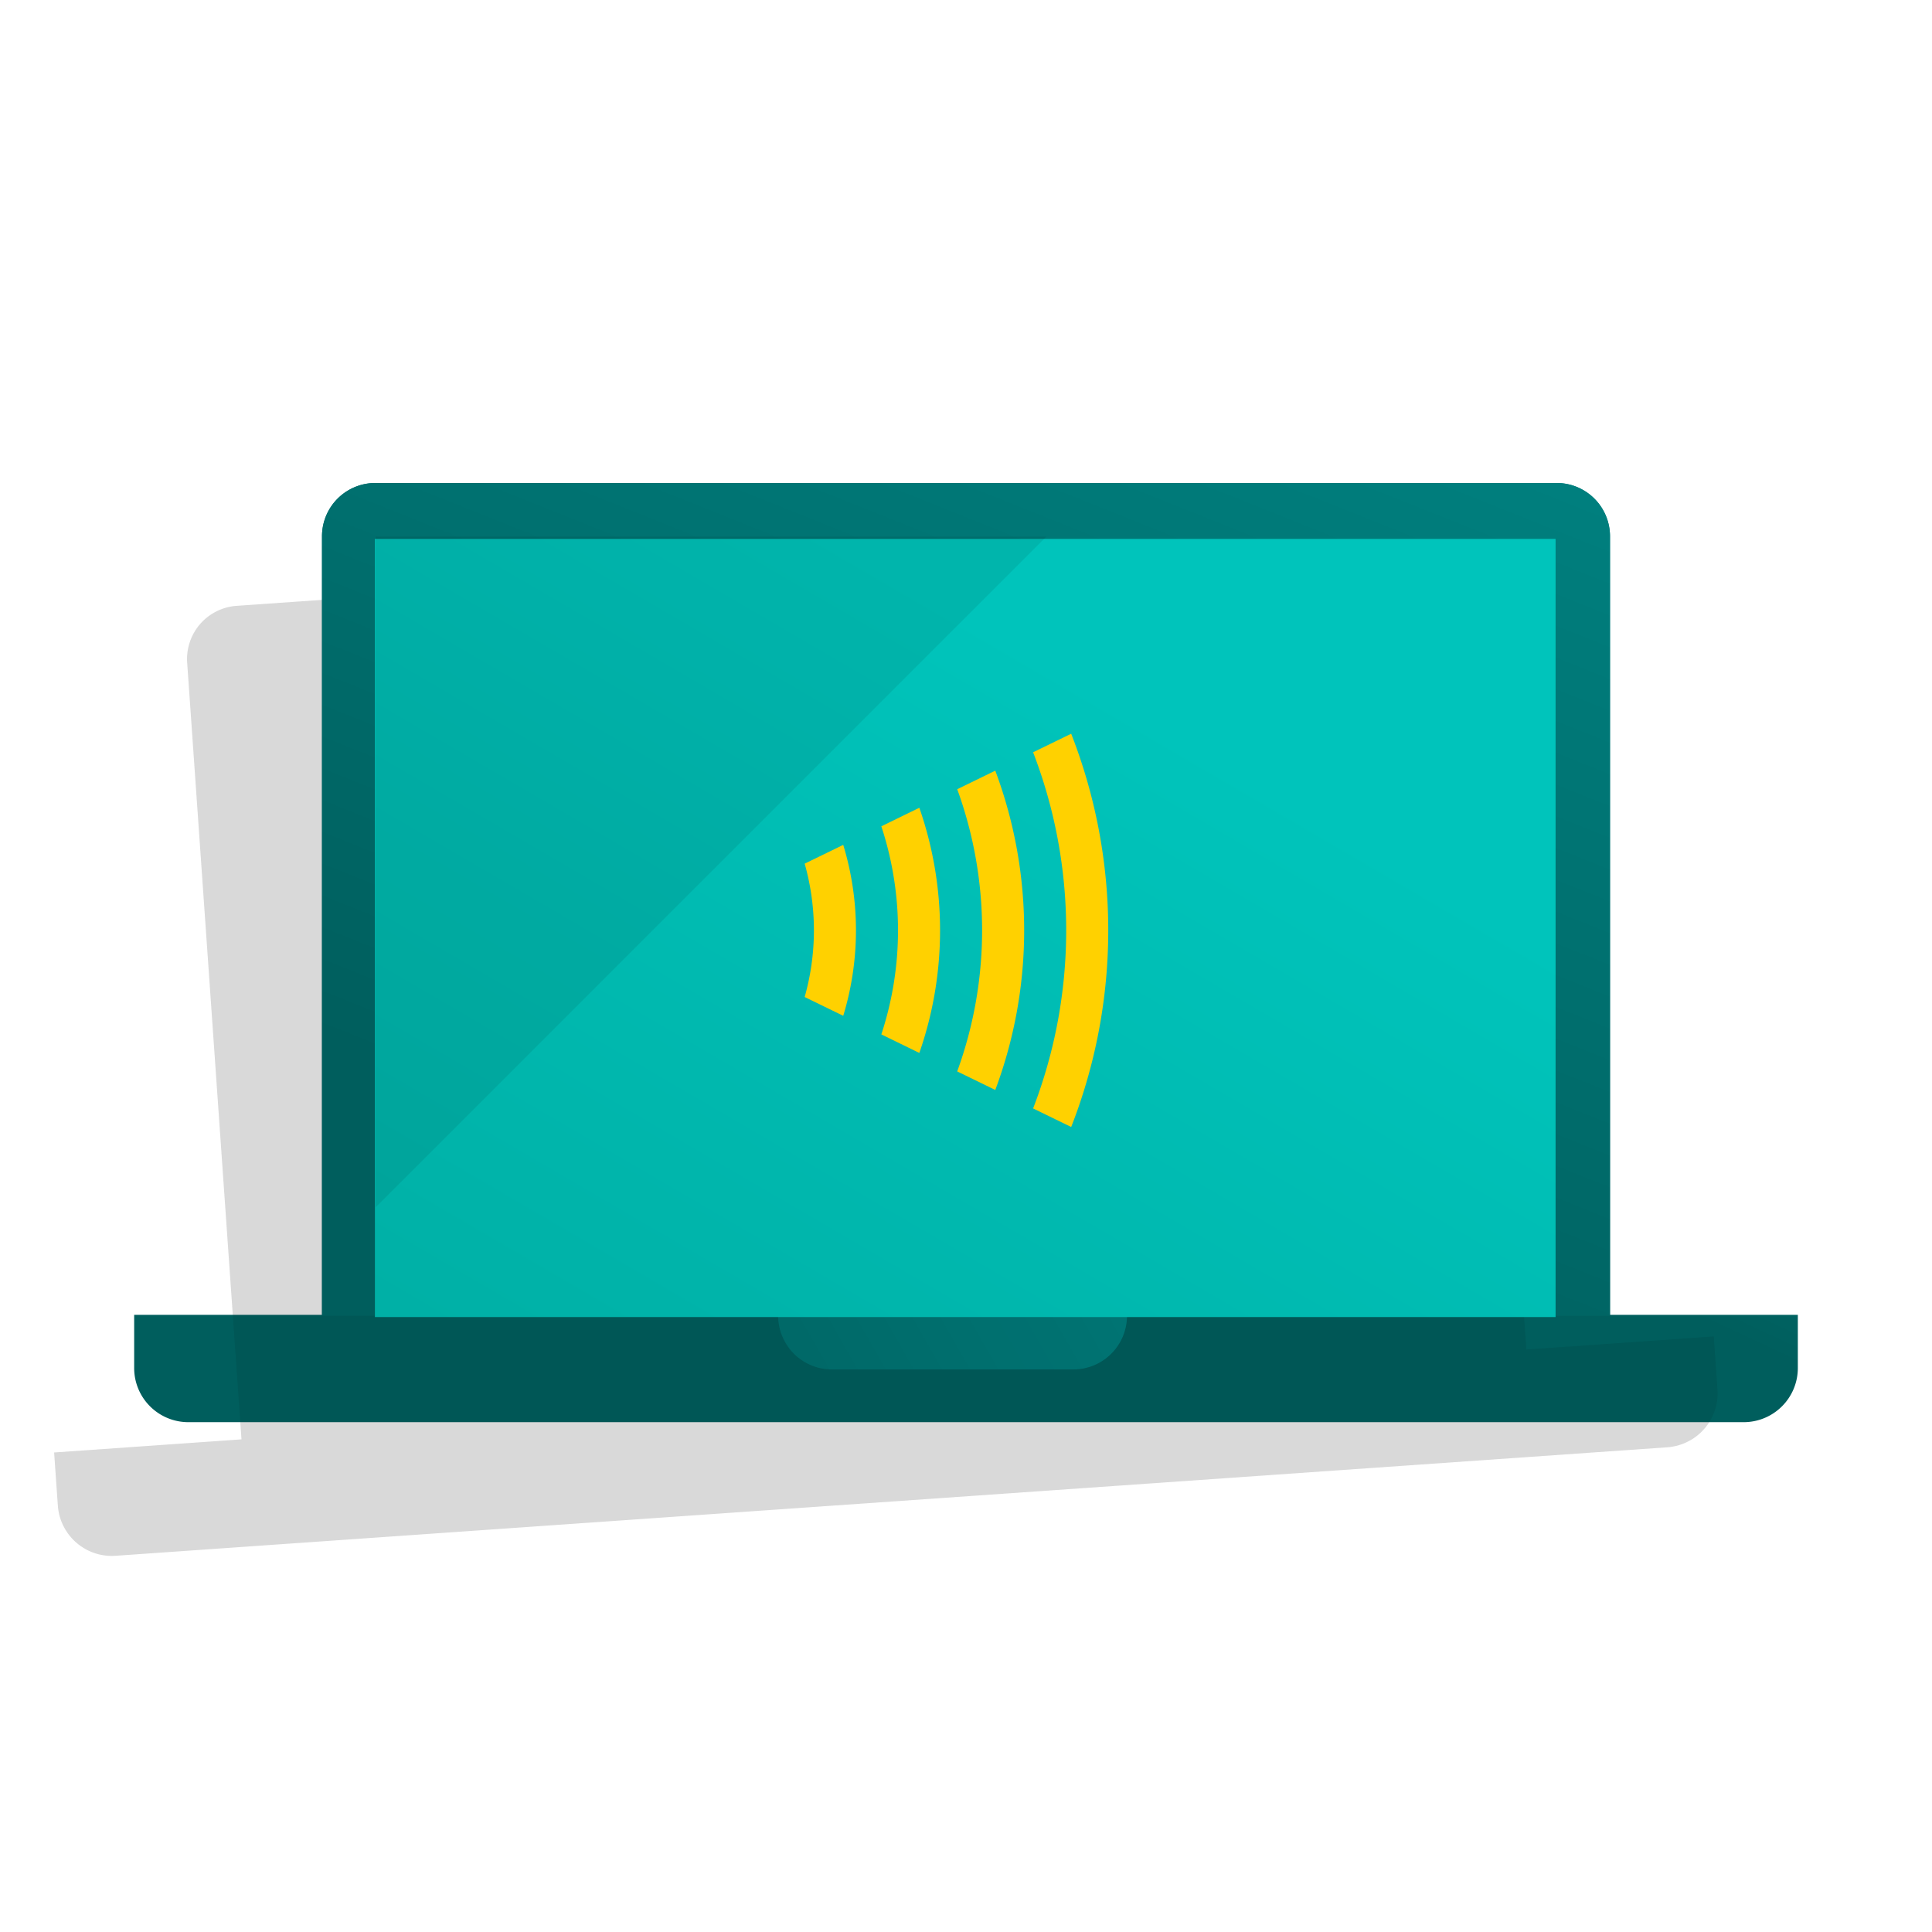
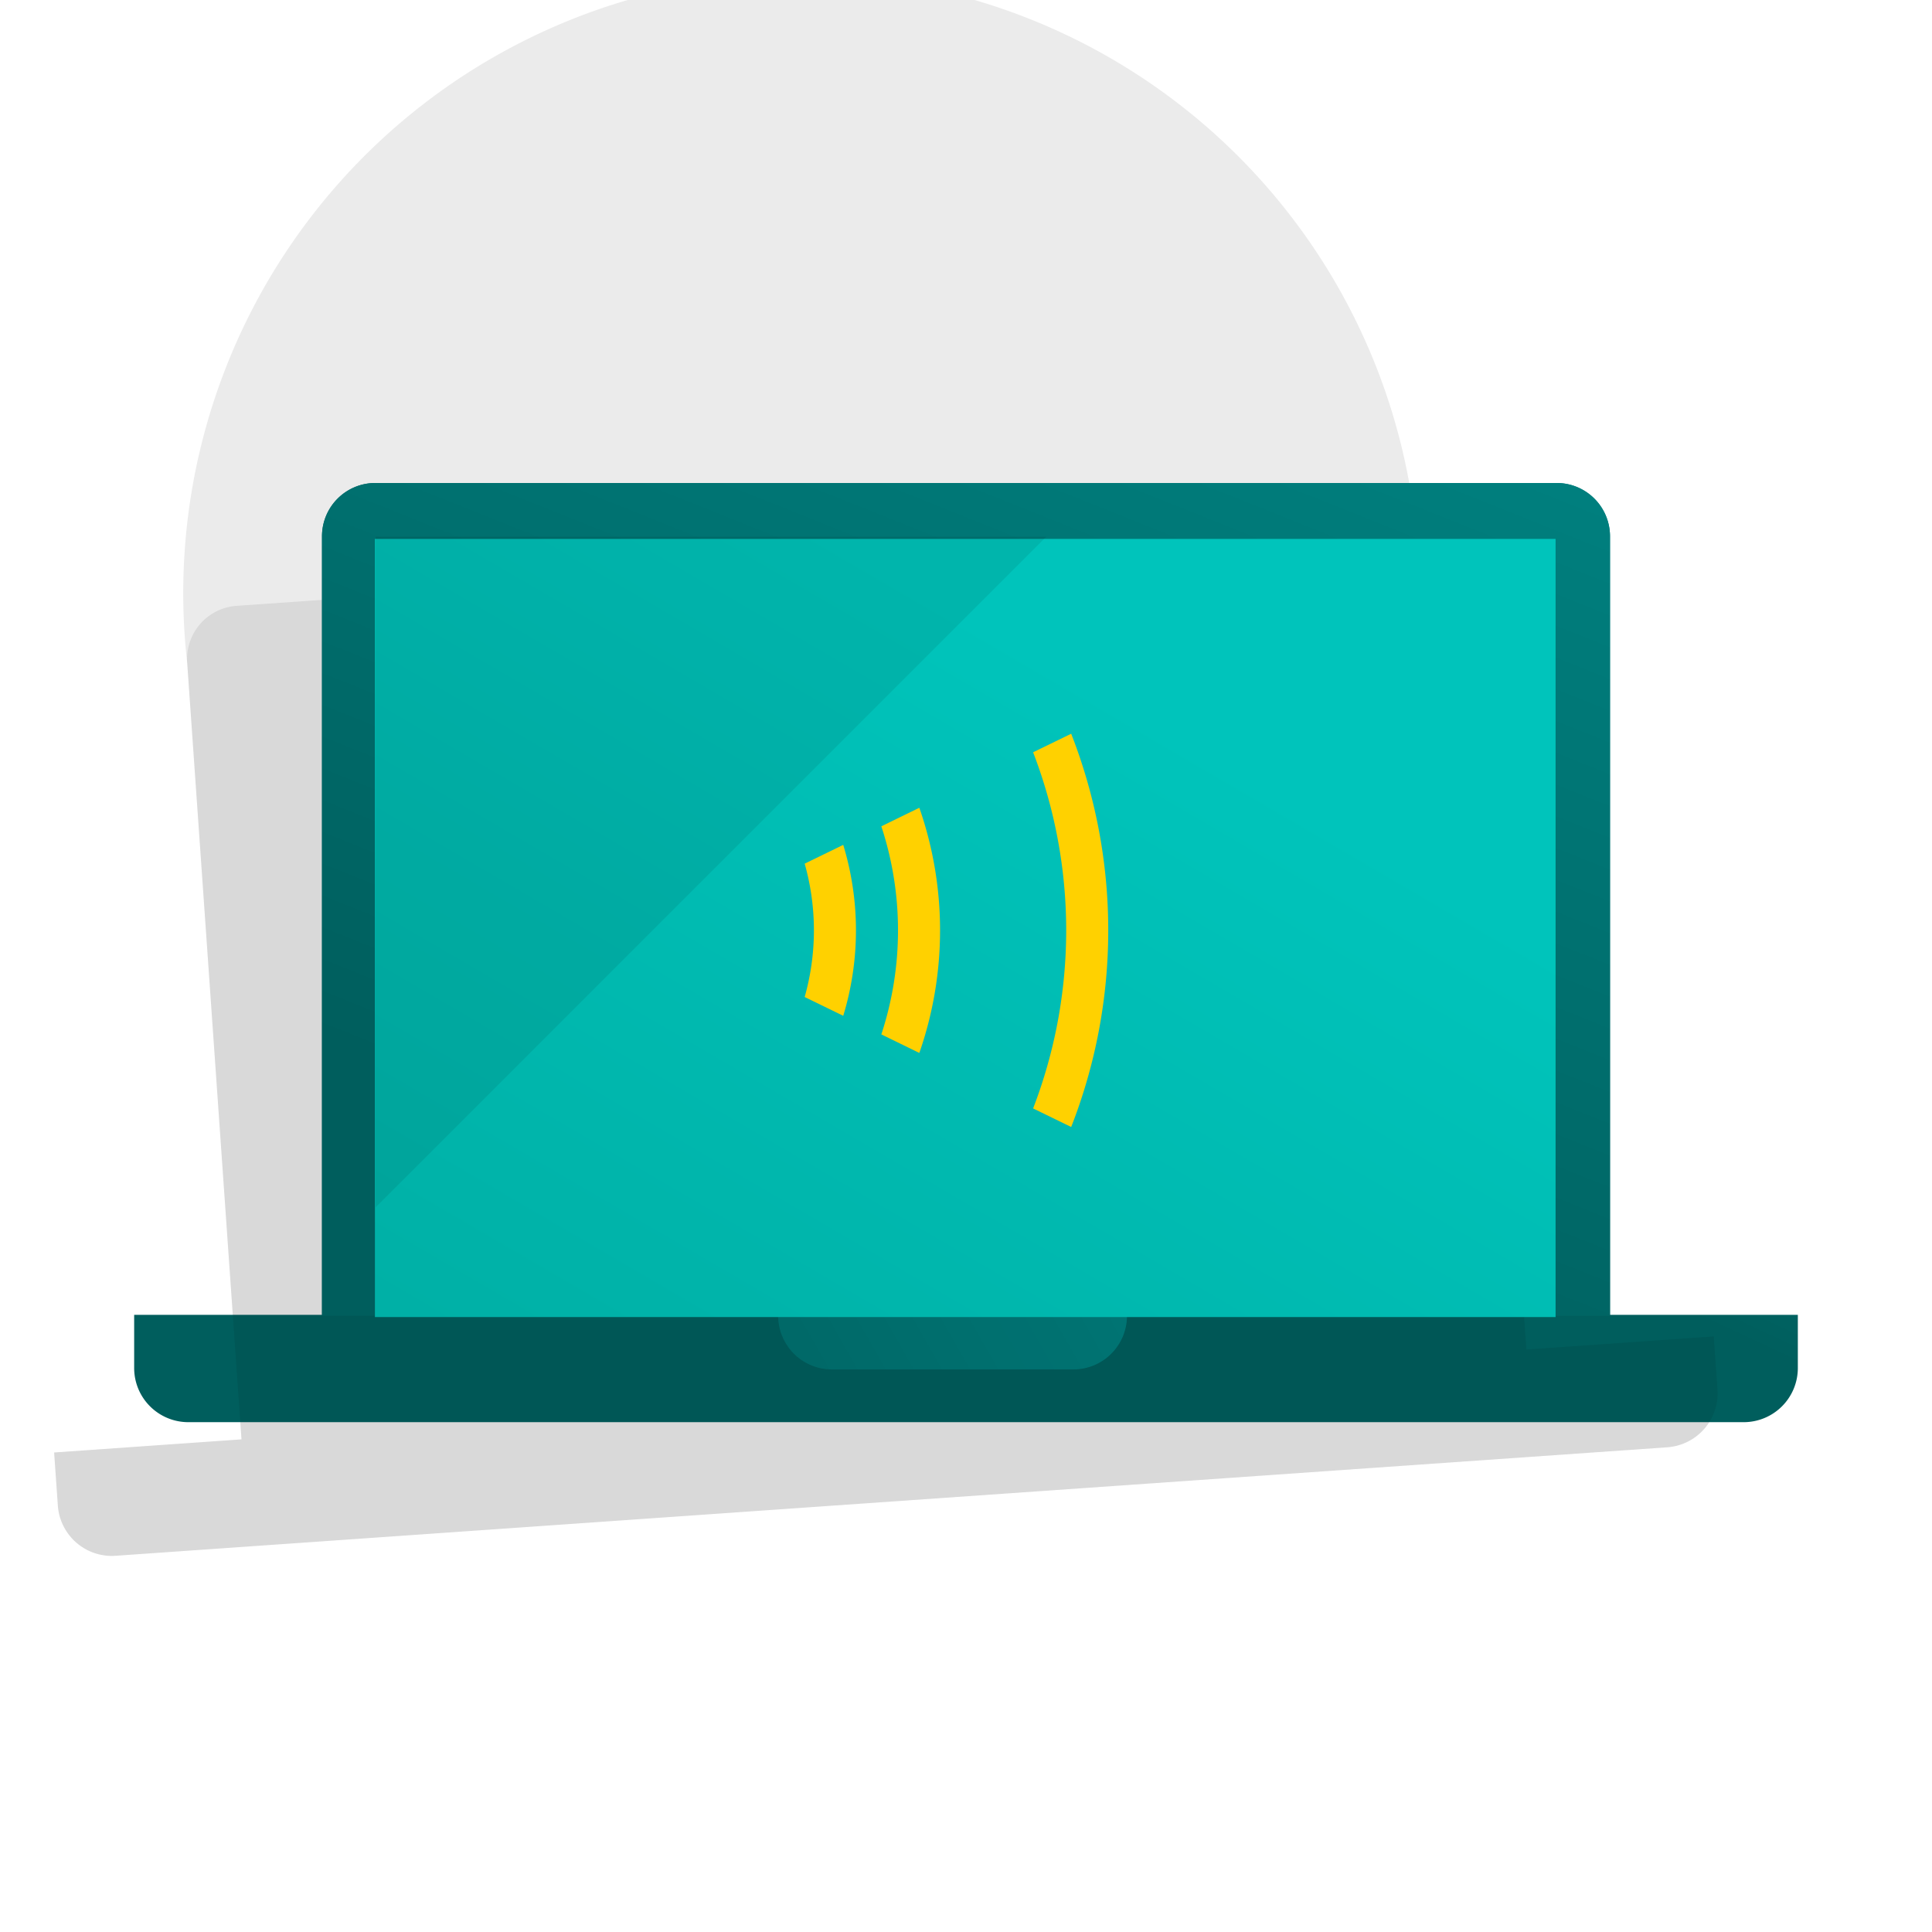
<svg xmlns="http://www.w3.org/2000/svg" xmlns:xlink="http://www.w3.org/1999/xlink" id="ICONS" viewBox="0 0 72 72">
  <defs>
    <style>.cls-1{fill-rule:evenodd;opacity:0.08;}.cls-2{fill:url(#linear-gradient);}.cls-3{fill:url(#linear-gradient-2);}.cls-4{fill:url(#linear-gradient-3);}.cls-5{fill:url(#linear-gradient-4);}.cls-6{fill:url(#linear-gradient-5);}.cls-7{fill:url(#linear-gradient-6);}.cls-8{fill:url(#linear-gradient-7);}.cls-9{fill:url(#linear-gradient-8);}.cls-10{fill:#009286;}.cls-11{fill:url(#linear-gradient-9);}.cls-12{fill:#ffd100;}</style>
    <linearGradient id="linear-gradient" x1="54.026" y1="-10.812" x2="31.193" y2="46.354" gradientUnits="userSpaceOnUse">
      <stop offset="0" stop-color="#009695" />
      <stop offset="1" stop-color="#005e5d" />
    </linearGradient>
    <linearGradient id="linear-gradient-2" x1="41.212" y1="25.606" x2="-1.788" y2="99.273" gradientUnits="userSpaceOnUse">
      <stop offset="0" stop-color="#00c4bb" />
      <stop offset="1" stop-color="#009185" />
    </linearGradient>
    <linearGradient id="linear-gradient-3" x1="51.414" y1="17.113" x2="41.248" y2="38.946" xlink:href="#linear-gradient" />
    <linearGradient id="linear-gradient-4" x1="59.507" y1="35.912" x2="15.203" y2="61.166" xlink:href="#linear-gradient" />
    <linearGradient id="linear-gradient-5" x1="16.393" y1="65.918" x2="74.811" y2="-23.545" gradientTransform="translate(71 67.713) rotate(180)" gradientUnits="userSpaceOnUse">
      <stop offset="0" stop-color="#005e5d" />
      <stop offset="0.644" stop-color="#009695" />
    </linearGradient>
    <linearGradient id="linear-gradient-6" x1="23.762" y1="60.059" x2="37.286" y2="40.813" gradientUnits="userSpaceOnUse">
      <stop offset="0" stop-color="#005e5d" />
      <stop offset="0.448" stop-color="#008584" />
      <stop offset="0.644" stop-color="#009695" />
    </linearGradient>
    <linearGradient id="linear-gradient-7" x1="51.176" y1="18.436" x2="-9.453" y2="82.97" xlink:href="#linear-gradient-2" />
    <linearGradient id="linear-gradient-8" x1="38.528" y1="29.112" x2="39.863" y2="21.77" gradientTransform="matrix(1, 0, 0, 1, 0, 0)" xlink:href="#linear-gradient-5" />
    <linearGradient id="linear-gradient-9" x1="50.032" y1="34.38" x2="57.099" y2="19.083" gradientUnits="userSpaceOnUse">
      <stop offset="0" stop-color="#ffd645" />
      <stop offset="1" stop-color="#fdb813" />
    </linearGradient>
  </defs>
  <title>pr-</title>
  <path class="cls-1" d="M56.883,50.293,54.859,21.35a1.985,1.985,0,0,0-2.119-1.843L8.819,22.578A1.987,1.987,0,0,0,6.976,24.7L9,53.641l-6.983.489.139,1.978a2.016,2.016,0,0,0,2.152,1.871l57.825-4.043a2.018,2.018,0,0,0,1.872-2.153l-.139-1.978Z" />
  <path class="cls-2" d="M13.986,18H58.014A1.986,1.986,0,0,1,60,19.986V49.035a0,0,0,0,1,0,0H12a0,0,0,0,1,0,0V19.986A1.986,1.986,0,0,1,13.986,18Z" />
  <rect class="cls-3" x="13.972" y="20.083" width="44" height="29" />
  <path class="cls-4" d="M5,49H67a0,0,0,0,1,0,0v1.983A2.017,2.017,0,0,1,64.983,53H7.017A2.017,2.017,0,0,1,5,50.983V49A0,0,0,0,1,5,49Z" />
  <path class="cls-5" d="M29,49H42a0,0,0,0,1,0,0v.035a2,2,0,0,1-2,2H31a2,2,0,0,1-2-2V49a0,0,0,0,1,0,0Z" />
  <polygon class="cls-1" points="38.99 20 14 44.99 14 20 38.99 20" />
  <path class="cls-6" d="M27,22H44a0,0,0,0,1,0,0V37.738a7.975,7.975,0,0,1-7.975,7.975h-1.05A7.975,7.975,0,0,1,27,37.738V22A0,0,0,0,1,27,22Z" transform="translate(71 67.713) rotate(-180)" />
  <path class="cls-7" d="M39,40.305v6.1H32v-6.1a10.693,10.693,0,0,0,7,0Z" />
-   <path class="cls-8" d="M38.148,28.516C35.962,32.367,29,32.548,29,32.548v2.52a6.5,6.5,0,1,0,13,0V31.036A4.959,4.959,0,0,1,38.148,28.516Z" />
  <path class="cls-9" d="M46,44.53V47H25V44.53A29.176,29.176,0,0,1,32,43c0,1.1,1.57,2,3.5,2s3.5-.9,3.5-2A29.176,29.176,0,0,1,46,44.53Z" />
  <polygon class="cls-10" points="51 34 47 29.875 47 23 55 23 55 29.784 51 34" />
-   <polygon class="cls-11" points="51 34 51 26 55 29.912 51 34" />
-   <path class="cls-1" d="M56.883,50.293,54.859,21.35a1.985,1.985,0,0,0-2.119-1.843L8.819,22.578A1.987,1.987,0,0,0,6.976,24.7L9,53.641l-6.983.489.139,1.978a2.016,2.016,0,0,0,2.152,1.871l57.825-4.043a2.018,2.018,0,0,0,1.872-2.153l-.139-1.978Z" />
+   <path class="cls-1" d="M56.883,50.293,54.859,21.35a1.985,1.985,0,0,0-2.119-1.843A1.987,1.987,0,0,0,6.976,24.7L9,53.641l-6.983.489.139,1.978a2.016,2.016,0,0,0,2.152,1.871l57.825-4.043a2.018,2.018,0,0,0,1.872-2.153l-.139-1.978Z" />
  <path class="cls-2" d="M13.986,18H58.014A1.986,1.986,0,0,1,60,19.986V49.035a0,0,0,0,1,0,0H12a0,0,0,0,1,0,0V19.986A1.986,1.986,0,0,1,13.986,18Z" />
  <rect class="cls-3" x="13.972" y="20.083" width="44" height="29" />
  <path class="cls-4" d="M5,49H67a0,0,0,0,1,0,0v1.983A2.017,2.017,0,0,1,64.983,53H7.017A2.017,2.017,0,0,1,5,50.983V49A0,0,0,0,1,5,49Z" />
  <path class="cls-5" d="M29,49H42a0,0,0,0,1,0,0v.035a2,2,0,0,1-2,2H31a2,2,0,0,1-2-2V49a0,0,0,0,1,0,0Z" />
  <polygon class="cls-1" points="38.99 20 14 44.99 14 20 38.99 20" />
  <path class="cls-12" d="M39.92,27.344l-1.419.691a18.477,18.477,0,0,1,0,13.273L39.92,42a20.133,20.133,0,0,0,0-14.656Z" />
-   <path class="cls-12" d="M35.673,39.929l1.418.691a16.981,16.981,0,0,0,0-11.9l-1.418.692a15.37,15.37,0,0,1,0,10.514Z" />
  <path class="cls-12" d="M32.845,38.549l1.416.691a13.9,13.9,0,0,0,0-9.137l-1.416.691a12.416,12.416,0,0,1,0,7.755Z" />
  <path class="cls-12" d="M29.988,37.156l1.437.7a10.938,10.938,0,0,0,0-6.37l-1.437.7a9.14,9.14,0,0,1,0,4.968Z" />
</svg>